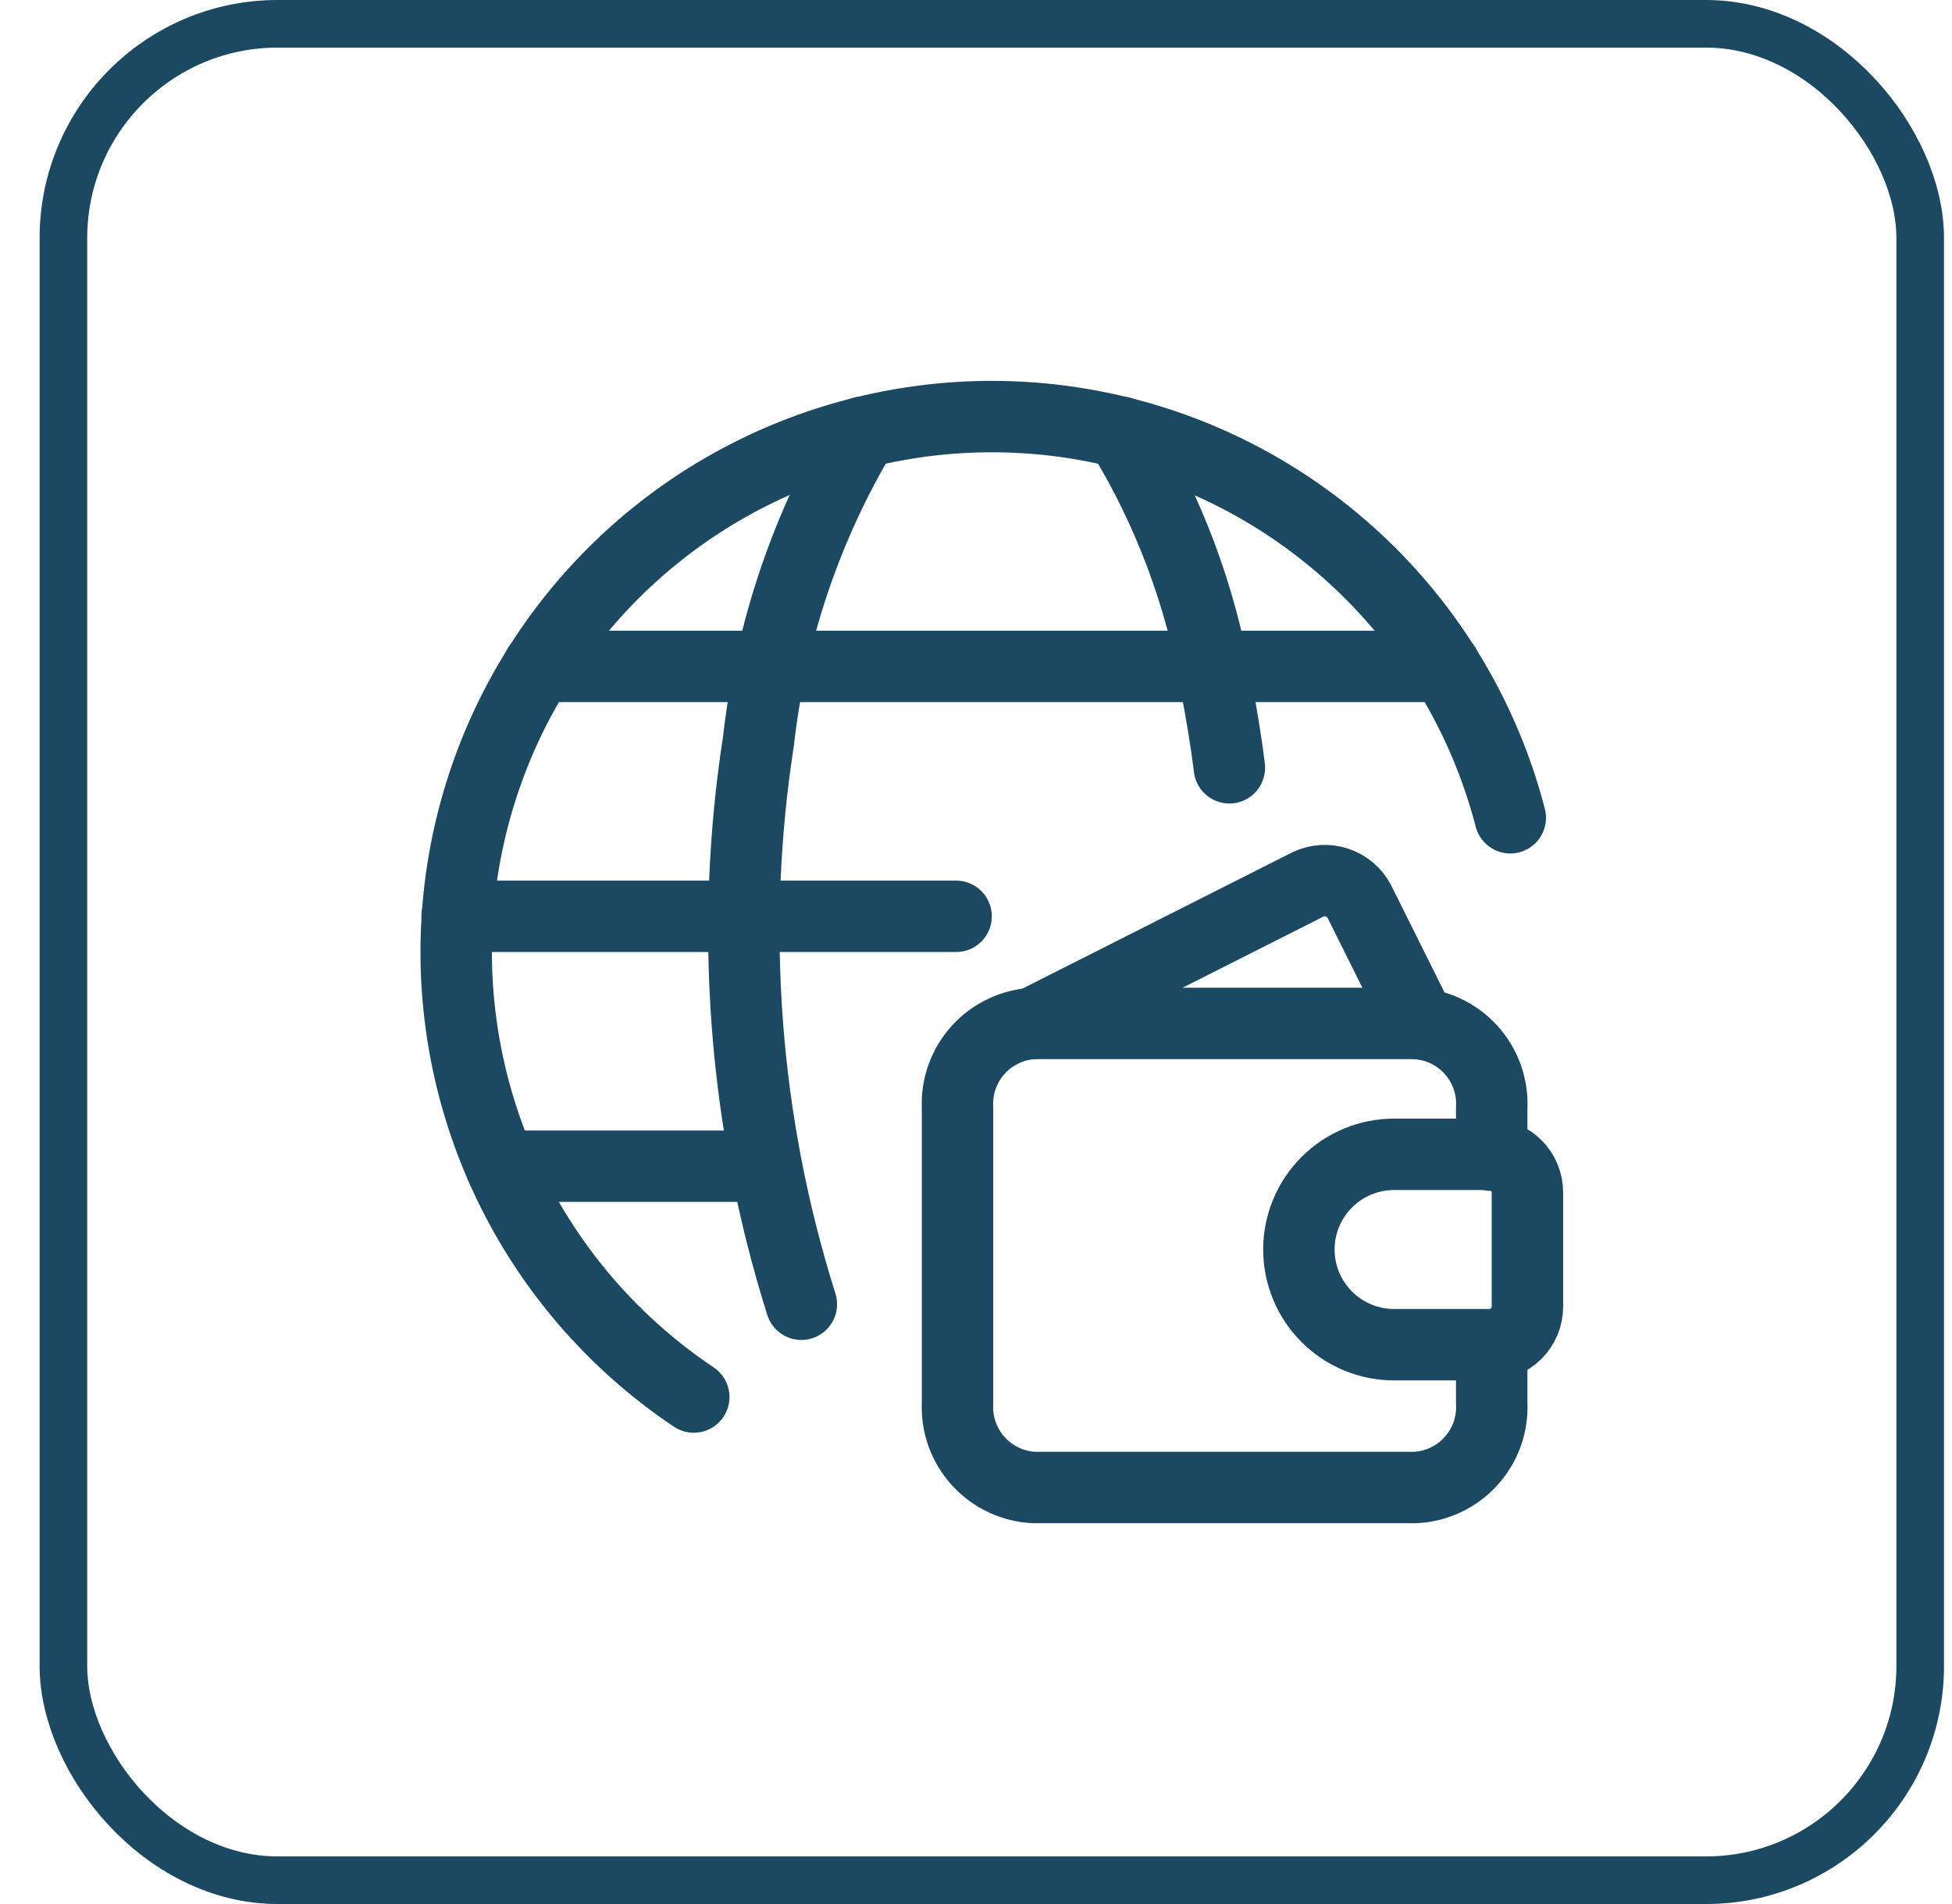
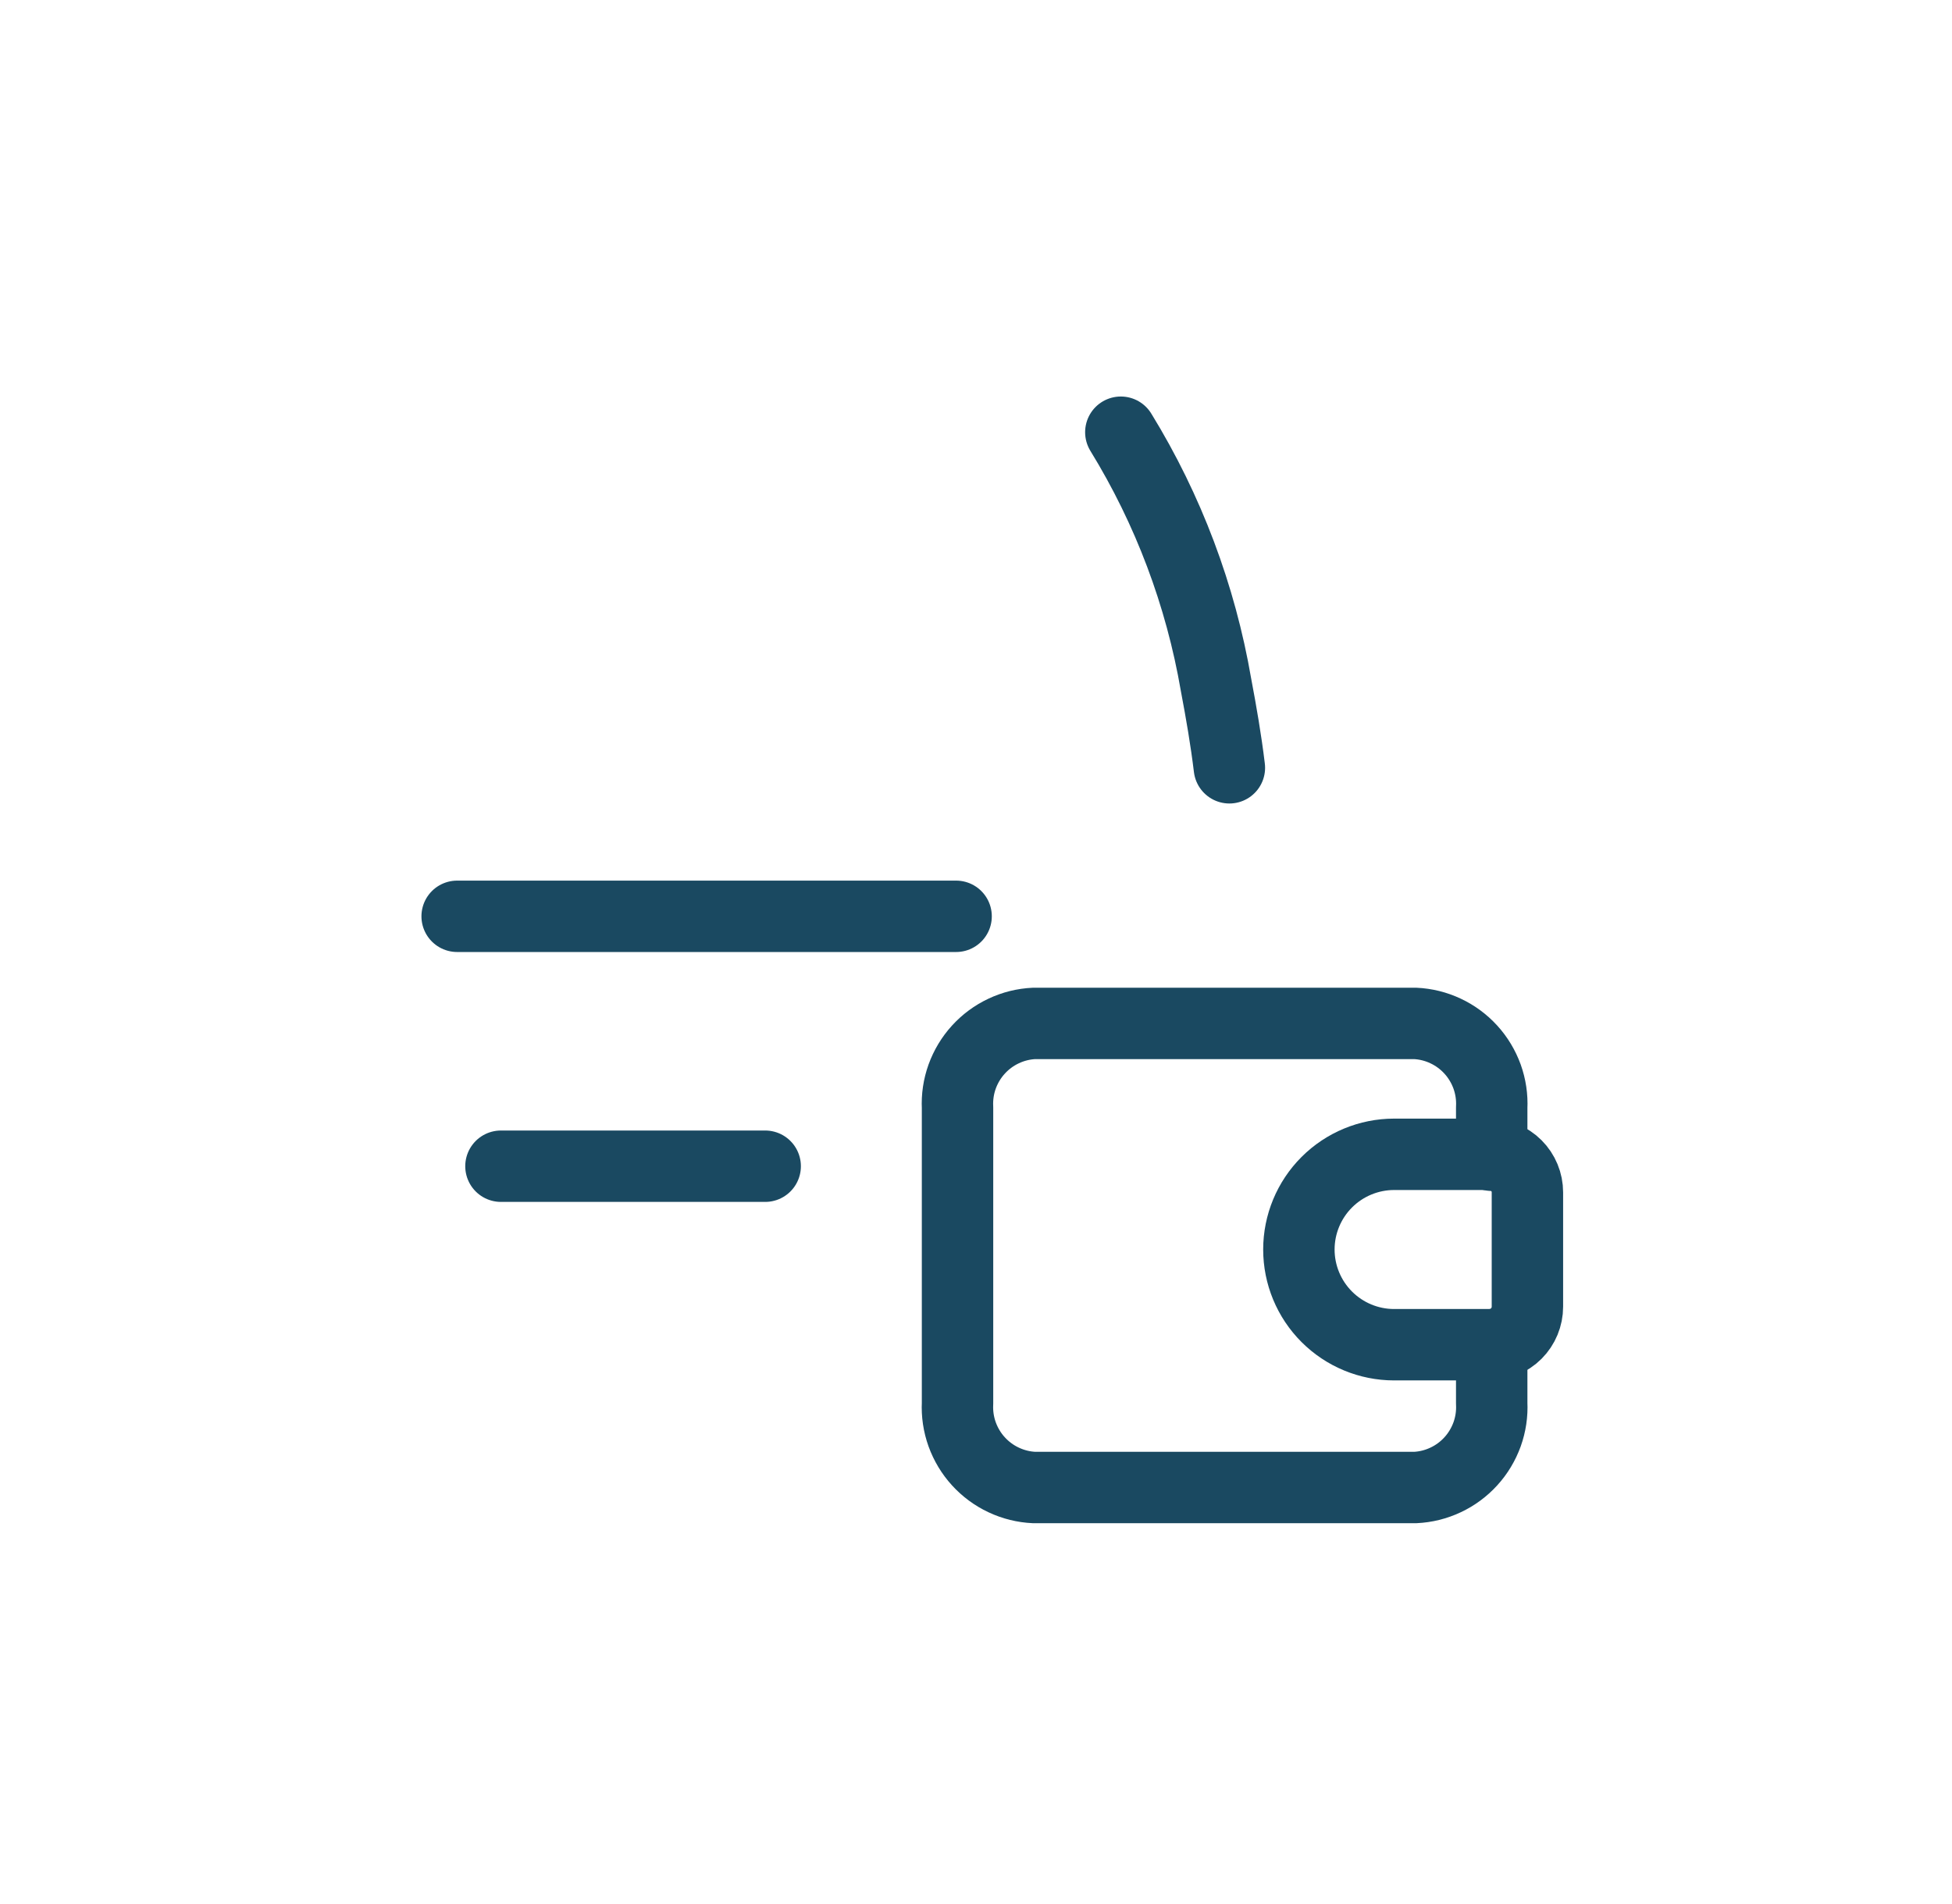
<svg xmlns="http://www.w3.org/2000/svg" width="41" height="40" viewBox="0 0 41 40" fill="none">
-   <rect x="1.332" y="0.5" width="39" height="39" rx="4.5" stroke="#1A4961" />
  <g clip-path="url(#clip0_1940_7266)">
    <path d="M31.332 28.25V29.48C31.343 29.702 31.31 29.924 31.235 30.133C31.159 30.342 31.044 30.535 30.894 30.699C30.745 30.863 30.564 30.997 30.363 31.091C30.162 31.186 29.944 31.24 29.722 31.25H21.722C21.5 31.24 21.282 31.186 21.081 31.091C20.88 30.997 20.699 30.863 20.55 30.699C20.4 30.535 20.285 30.342 20.209 30.133C20.134 29.924 20.101 29.702 20.112 29.48V23.27C20.101 23.048 20.134 22.826 20.209 22.617C20.285 22.408 20.4 22.215 20.55 22.051C20.699 21.887 20.88 21.753 21.081 21.659C21.282 21.564 21.5 21.51 21.722 21.5H29.722C29.944 21.51 30.162 21.564 30.363 21.659C30.564 21.753 30.745 21.887 30.894 22.051C31.044 22.215 31.159 22.408 31.235 22.617C31.31 22.826 31.343 23.048 31.332 23.27V24.27" stroke="#1A4961" stroke-width="1.5" stroke-linecap="round" stroke-linejoin="round" />
-     <path d="M29.832 21.51L28.552 18.94C28.454 18.752 28.286 18.609 28.085 18.542C27.883 18.475 27.664 18.488 27.472 18.58L21.692 21.5" stroke="#1A4961" stroke-width="1.5" stroke-linecap="round" stroke-linejoin="round" />
    <path d="M31.282 28.25C31.494 28.25 31.698 28.166 31.848 28.016C31.998 27.866 32.082 27.662 32.082 27.45V25.05C32.082 24.838 31.998 24.634 31.848 24.484C31.698 24.334 31.494 24.25 31.282 24.25H29.282C28.752 24.25 28.243 24.461 27.868 24.836C27.493 25.211 27.282 25.72 27.282 26.25C27.282 26.78 27.493 27.289 27.868 27.664C28.243 28.039 28.752 28.25 29.282 28.25H31.282Z" stroke="#1A4961" stroke-width="1.5" stroke-linecap="round" stroke-linejoin="round" />
-     <path d="M14.572 29.349C13.058 28.335 11.813 26.969 10.944 25.367C10.075 23.765 9.608 21.976 9.583 20.154C9.558 18.332 9.977 16.531 10.802 14.906C11.627 13.282 12.835 11.882 14.321 10.827C15.807 9.773 17.528 9.095 19.334 8.852C21.14 8.609 22.978 8.809 24.69 9.434C26.402 10.059 27.936 11.091 29.161 12.44C30.386 13.789 31.265 15.415 31.722 17.18" stroke="#1A4961" stroke-width="1.5" stroke-linecap="round" stroke-linejoin="round" />
-     <path d="M16.832 27.4C15.625 23.575 15.317 19.523 15.932 15.56C16.191 13.268 16.938 11.059 18.122 9.08" stroke="#1A4961" stroke-width="1.5" stroke-linecap="round" stroke-linejoin="round" />
    <path d="M9.602 19.25H20.082" stroke="#1A4961" stroke-width="1.5" stroke-linecap="round" stroke-linejoin="round" />
-     <path d="M11.312 14H30.352" stroke="#1A4961" stroke-width="1.5" stroke-linecap="round" stroke-linejoin="round" />
    <path d="M10.522 24.5H16.072" stroke="#1A4961" stroke-width="1.5" stroke-linecap="round" stroke-linejoin="round" />
    <path d="M23.542 9.08C24.541 10.707 25.219 12.509 25.542 14.39C25.652 14.97 25.752 15.55 25.822 16.13" stroke="#1A4961" stroke-width="1.5" stroke-linecap="round" stroke-linejoin="round" />
  </g>
  <defs>
    <clipPath id="clip0_1940_7266">
      <rect width="24" height="24" fill="white" transform="translate(8.832 8)" />
    </clipPath>
  </defs>
</svg>